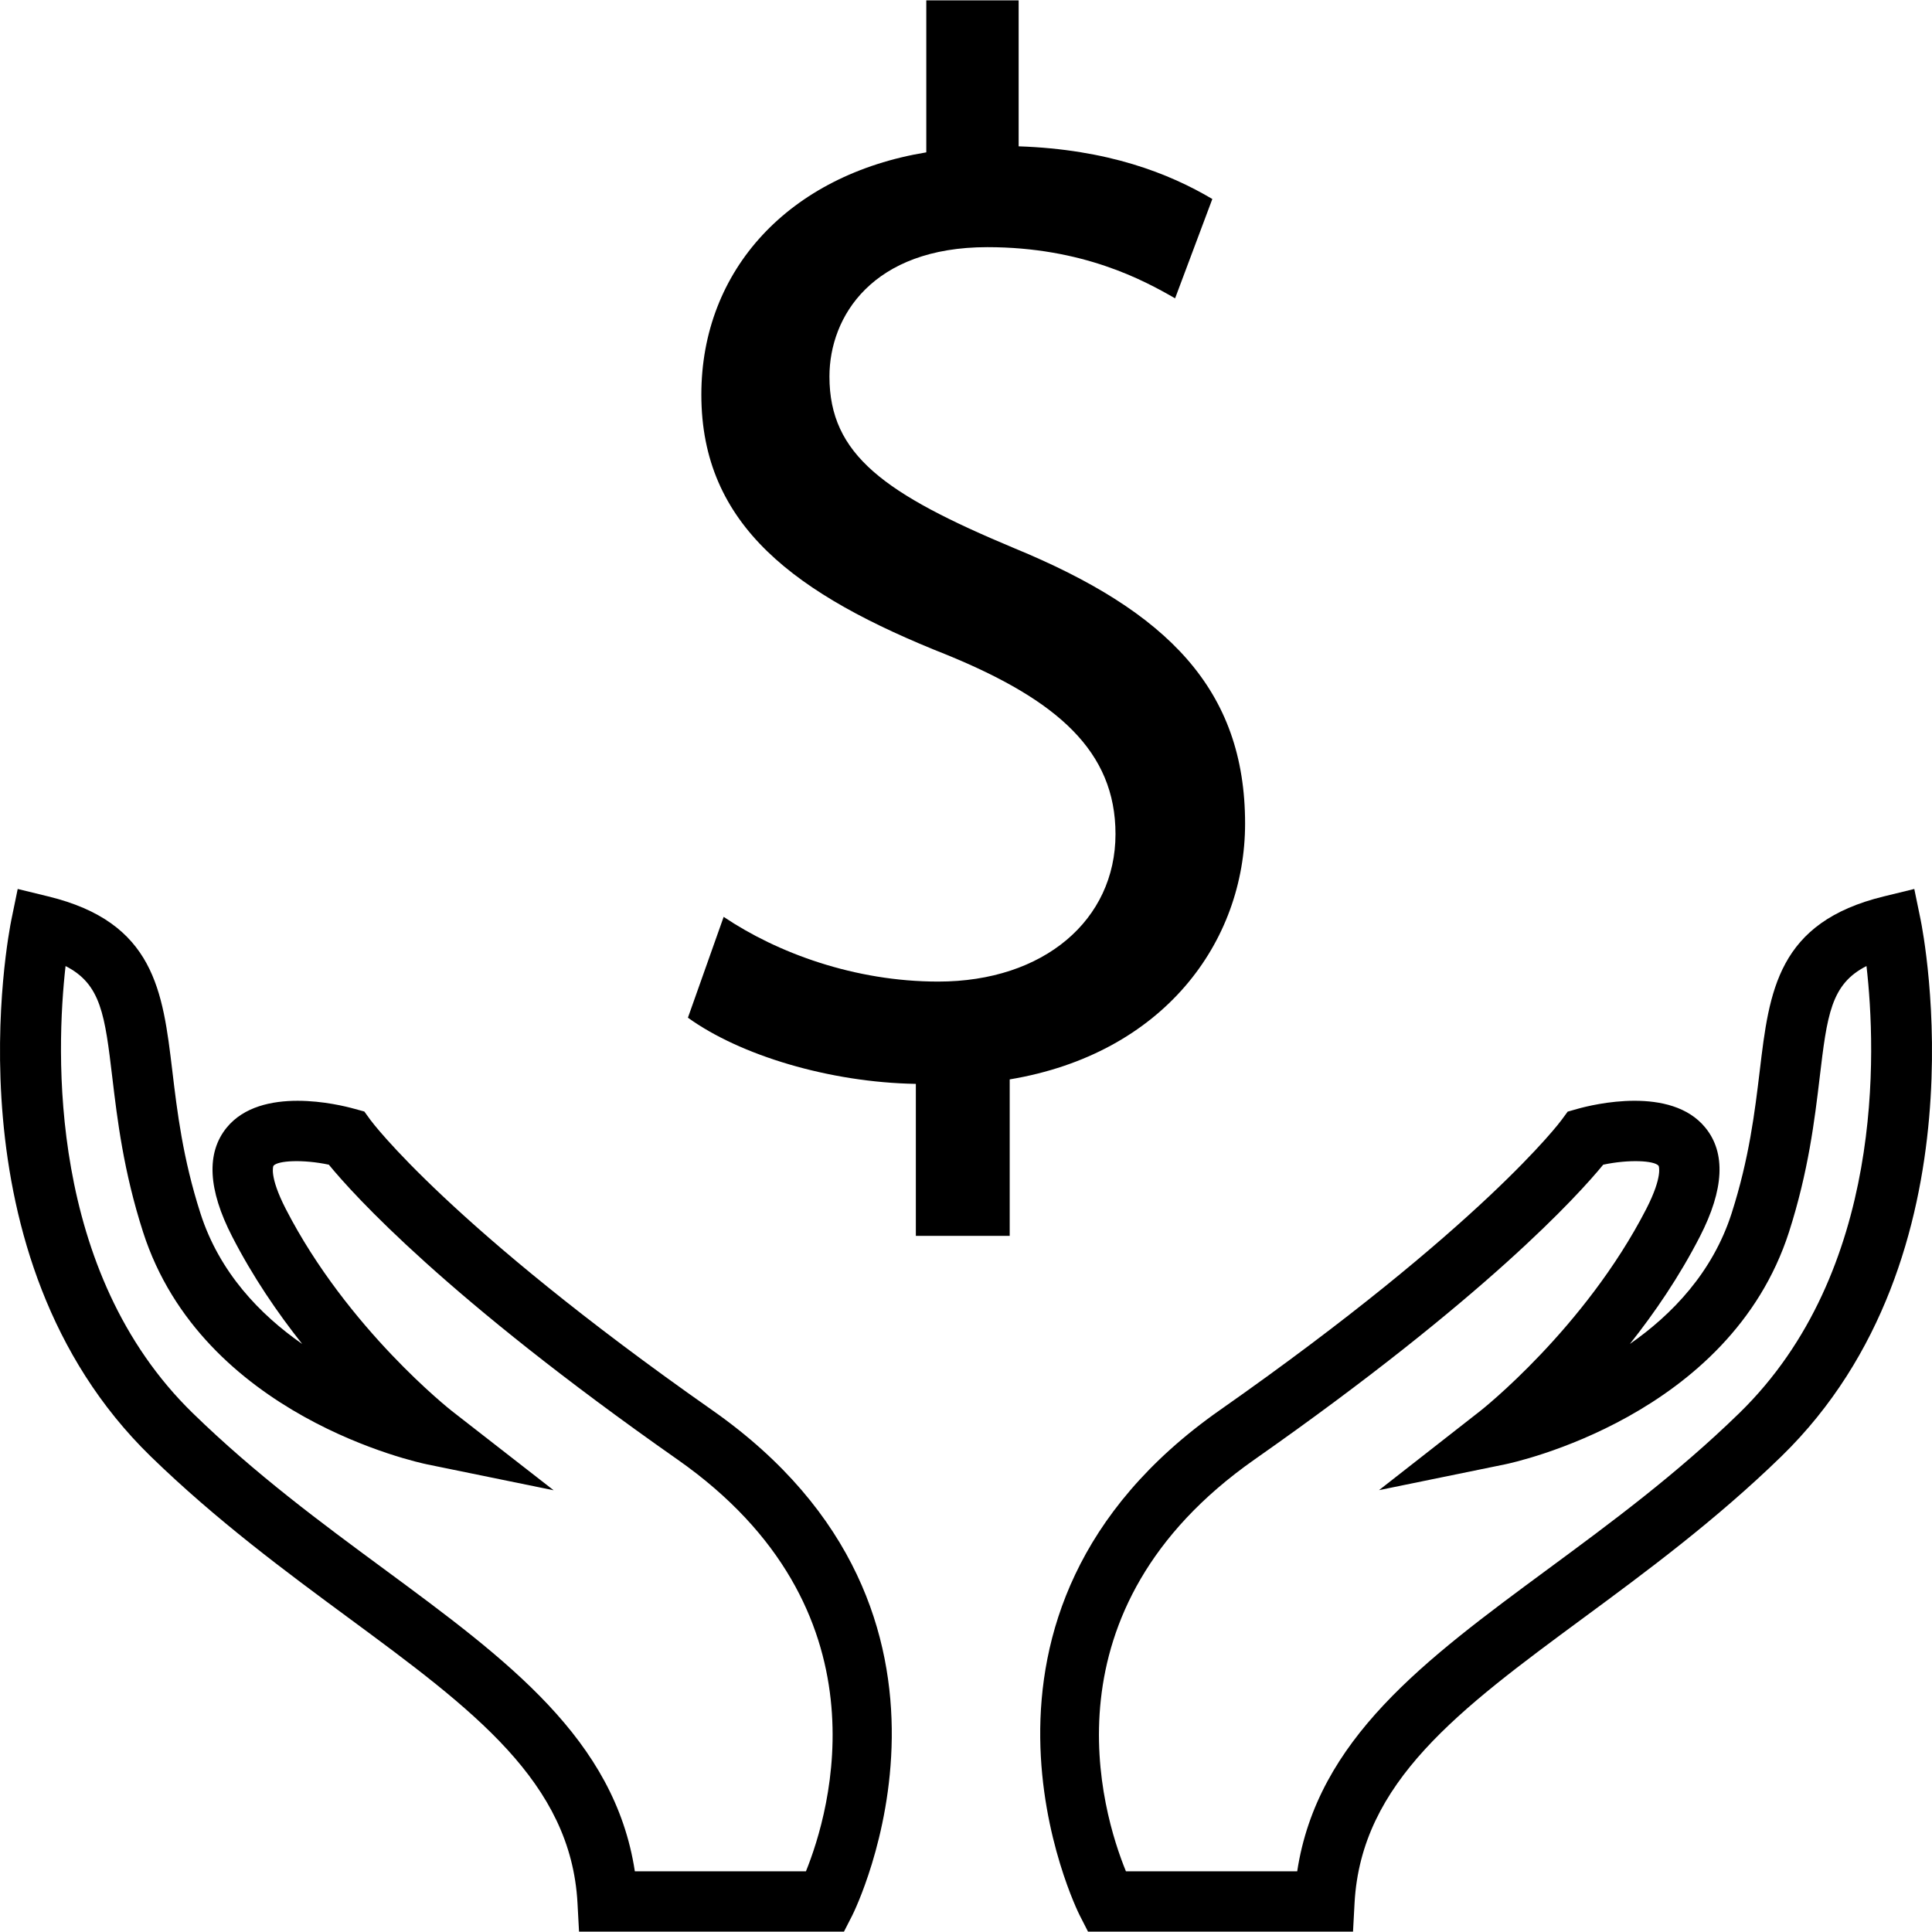
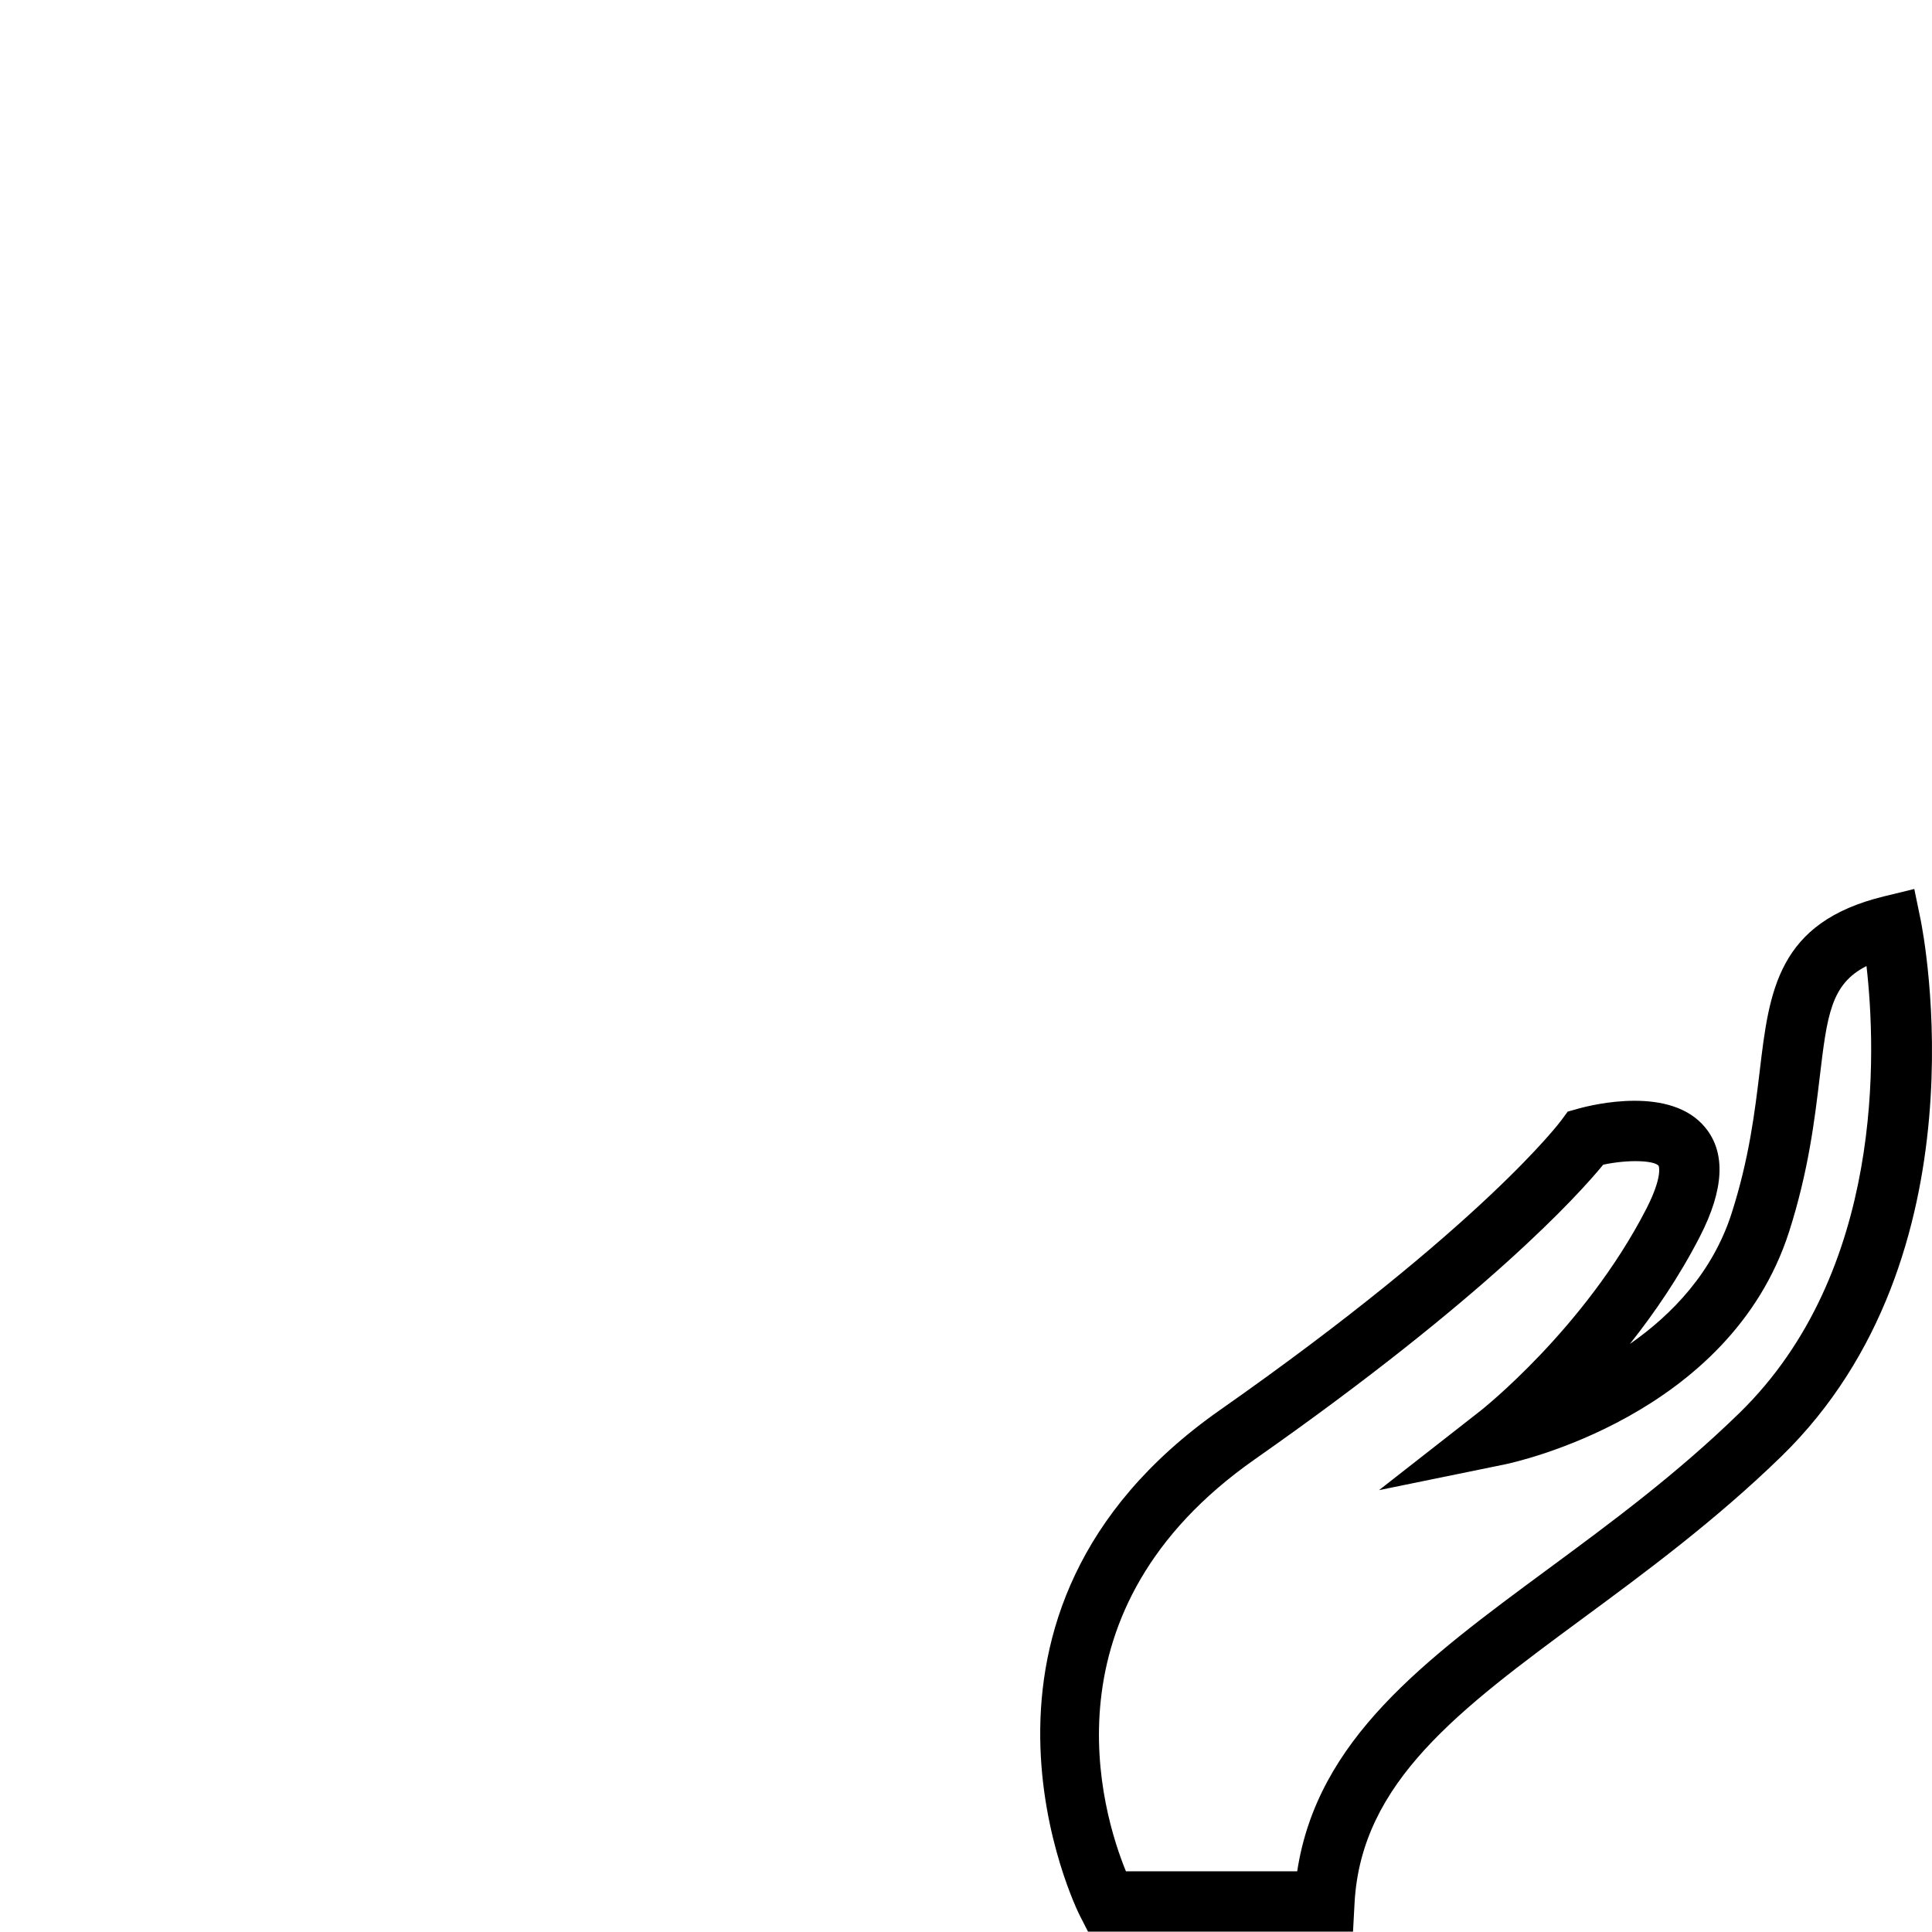
<svg xmlns="http://www.w3.org/2000/svg" fill="#000000" height="800px" width="800px" version="1.1" id="Capa_1" viewBox="0 0 490 490" xml:space="preserve">
  <g>
-     <path d="M234.929,0.088V38.64c-34.76,5.719-57.052,29.765-57.052,61.452c0,33.203,23.804,50.765,62.347,66.024   c27.952,11.449,42.691,24.428,42.691,45.43c0,21.753-18.142,37.405-44.961,37.405c-21.169,0-40.812-7.259-54.416-16.416   l-9.066,25.574c13.226,9.54,35.895,16.417,57.809,16.787v38.552h23.804V273.76c38.921-6.495,59.699-34.743,59.699-64.89   c0-33.967-19.643-53.822-58.564-69.845c-32.869-13.742-46.853-23.664-46.853-43.519c0-15.271,10.957-32.821,40.057-32.821   c24.182,0,39.665,8.394,47.608,12.978l9.443-25.191c-10.957-6.496-26.452-12.597-49.122-13.361V0.088H234.929z" />
    <path d="M485.509,225.463l-7.713,1.883c-26.982,6.562-29.074,24.007-31.481,44.217c-1.256,10.404-2.661,22.198-7.145,36.19   c-4.813,14.948-15.068,25.636-25.801,33.11c6.218-7.833,12.512-17.011,17.773-27.266c6.129-11.929,6.592-21.211,1.375-27.594   c-8.715-10.718-28.476-5.875-32.333-4.798l-2.586,0.733l-1.57,2.138c-0.179,0.269-19.926,26.787-86.64,73.56   c-73.68,51.646-35.965,127.359-35.562,128.121l2.123,4.156h67.207l0.389-7.235c1.659-30.734,26.533-49.09,58.029-72.319   c15.711-11.585,33.514-24.724,50.211-40.973c52.139-50.779,36.025-132.68,35.323-136.148L485.509,225.463z M441.113,358.412   c-15.95,15.531-32.572,27.789-48.627,39.628c-31.182,23.005-58.388,43.081-63.485,76.565h-43.44   c-6.114-14.948-21.72-66.355,32.617-104.443c58.747-41.182,82.156-67.118,88.434-74.771c6.458-1.375,12.945-1.076,14.051,0.284   c0.015,0.015,1.166,2.556-3.124,10.927c-15.576,30.3-41.855,51.063-42.124,51.258l-25.666,20.075l31.914-6.532   c2.317-0.478,57.042-12.198,72.08-58.971c4.933-15.397,6.502-28.521,7.758-39.06c1.898-15.905,2.84-23.783,11.884-28.357   C475.838,266.406,478.05,322.432,441.113,358.412z" />
-     <path d="M88.439,410.357c31.496,23.229,56.37,41.586,58.029,72.319l0.389,7.235h67.192l2.123-4.156   c0.389-0.762,38.133-76.475-35.562-128.121c-66.714-46.773-86.446-73.291-86.625-73.545l-1.585-2.182l-2.571-0.703   c-3.857-1.076-23.618-5.905-32.348,4.798c-5.202,6.398-4.739,15.681,1.39,27.594c5.262,10.255,11.555,19.433,17.773,27.266   c-10.733-7.474-21.002-18.162-25.801-33.11c-4.499-14.007-5.904-25.801-7.145-36.205c-2.422-20.195-4.499-37.64-31.496-44.202   l-7.713-1.883l-1.599,7.773c-0.703,3.468-16.817,85.369,35.338,136.148C54.925,385.633,72.729,398.773,88.439,410.357z    M16.628,245.015c9.029,4.589,9.971,12.452,11.869,28.357c1.256,10.539,2.825,23.648,7.773,39.06   c15.008,46.773,69.763,58.492,72.08,58.971l32.064,6.562l-25.816-20.105c-0.269-0.209-26.488-20.838-42.124-51.258   c-4.305-8.386-3.139-10.912-3.124-10.927c1.121-1.36,7.579-1.659,14.051-0.284c6.278,7.654,29.672,33.589,88.419,74.771   c54.113,37.924,38.656,89.45,32.587,104.443h-43.395c-5.112-33.499-32.303-53.56-63.485-76.565   c-16.069-11.839-32.677-24.096-48.627-39.628C12.054,322.537,14.206,266.436,16.628,245.015z" />
  </g>
</svg>